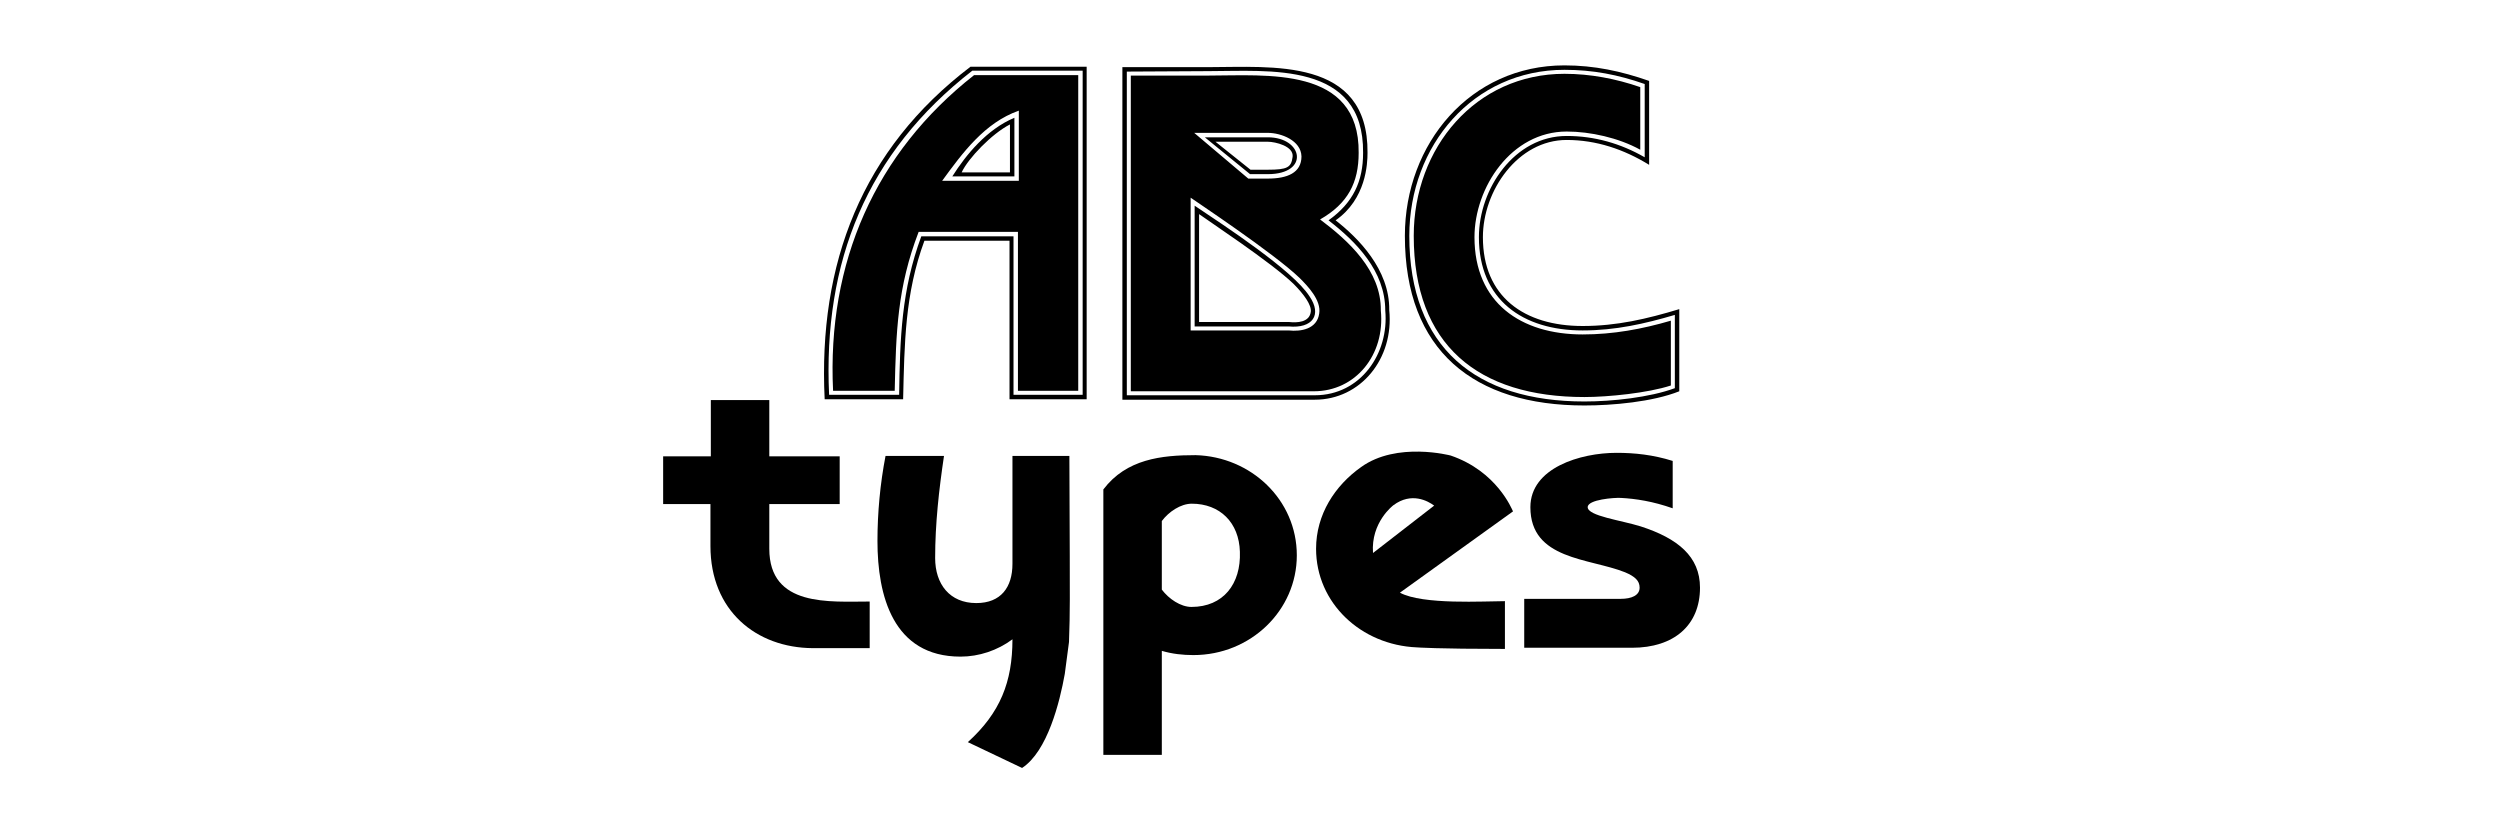
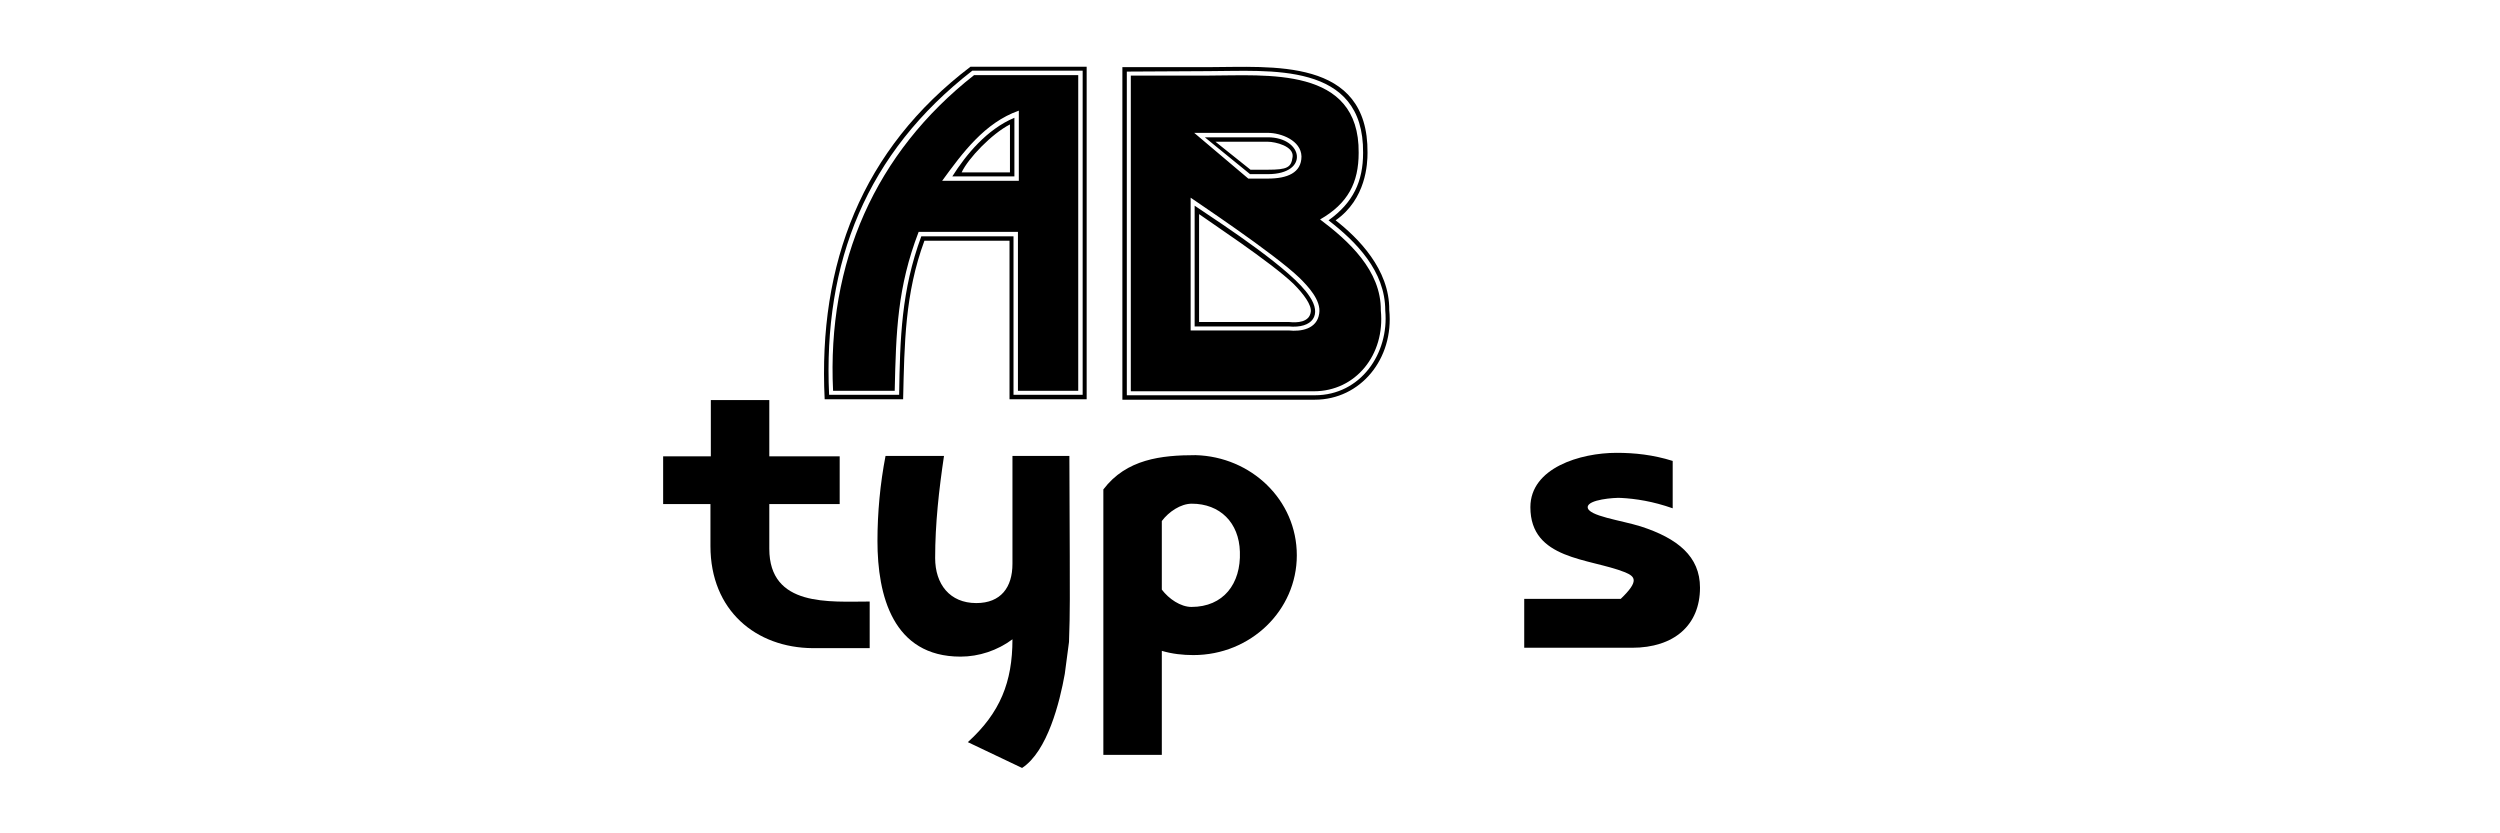
<svg xmlns="http://www.w3.org/2000/svg" width="300" height="100" viewBox="0 0 300 100" fill="none">
  <path d="M104.362 77.778H97.531C90.747 77.732 85.254 73.294 85.254 65.528V60.489H79.577V54.756H85.3V48.007H92.316V54.756H100.762V60.489H92.316V65.851C92.316 72.878 99.562 72.184 104.362 72.184V77.778Z" fill="black" />
  <path d="M128.28 77.038L127.773 80.875C127.172 84.25 125.696 90.167 122.649 92.155L116.141 89.058C120.018 85.544 121.495 81.846 121.495 76.715C119.695 78.056 117.48 78.795 115.264 78.795C107.141 78.795 105.295 71.445 105.295 64.927C105.295 61.552 105.618 58.039 106.264 54.71H113.28C112.68 58.732 112.218 62.846 112.218 66.961C112.218 70.104 113.972 72.369 117.157 72.369C120.111 72.369 121.495 70.474 121.495 67.654V54.71H128.326C128.326 58.732 128.372 62.8 128.372 66.822C128.372 70.197 128.419 73.618 128.28 77.038Z" fill="black" />
  <path d="M143.203 78.61C141.956 78.61 140.664 78.472 139.418 78.102V90.583H132.402V58.732C135.172 55.08 139.372 54.618 143.479 54.618C150.126 54.803 155.618 59.98 155.618 66.637C155.618 73.248 150.08 78.61 143.203 78.61ZM143.018 60.443C141.679 60.443 140.248 61.413 139.418 62.523V70.751C140.248 71.861 141.679 72.832 142.972 72.832C146.803 72.832 148.926 70.058 148.787 66.221C148.695 62.708 146.387 60.443 143.018 60.443Z" fill="black" />
-   <path d="M167.991 71.121C170.714 72.601 178.145 72.138 180.591 72.138V77.871C172.422 77.871 170.022 77.686 170.022 77.686C163.329 77.408 157.929 72.369 157.929 65.851C157.929 61.737 160.191 58.27 163.329 56.051C167.622 52.953 174.083 54.664 174.083 54.664C179.622 56.559 181.422 61.09 181.561 61.367L167.991 71.121ZM167.206 60.628C167.206 60.628 164.483 62.661 164.76 66.36L172.099 60.674C171.36 60.119 169.375 59.009 167.206 60.628Z" fill="black" />
-   <path d="M195.83 77.732H182.907V71.861H194.492C195.784 71.861 196.754 71.445 196.754 70.52C196.754 69.688 196.2 69.18 195 68.671C190.707 66.961 183.646 67.192 183.646 60.859C183.646 56.143 189.646 54.34 193.984 54.34C196.154 54.34 198.369 54.572 200.723 55.311V60.997C198.369 60.165 196.292 59.842 194.492 59.749C193.754 59.703 190.523 59.934 190.523 60.859C190.523 61.922 194.538 62.43 196.892 63.17C201.323 64.603 204 66.776 204 70.52C204 75.005 200.908 77.732 195.83 77.732Z" fill="black" />
+   <path d="M195.83 77.732H182.907V71.861H194.492C196.754 69.688 196.2 69.18 195 68.671C190.707 66.961 183.646 67.192 183.646 60.859C183.646 56.143 189.646 54.34 193.984 54.34C196.154 54.34 198.369 54.572 200.723 55.311V60.997C198.369 60.165 196.292 59.842 194.492 59.749C193.754 59.703 190.523 59.934 190.523 60.859C190.523 61.922 194.538 62.43 196.892 63.17C201.323 64.603 204 66.776 204 70.52C204 75.005 200.908 77.732 195.83 77.732Z" fill="black" />
  <path d="M130.399 47.912H121.142V28.89H110.929C108.588 35.231 108.535 41.198 108.375 47.912H98.96C98.162 31.608 103.428 17.915 116.461 8.005H130.399V47.912ZM129.919 47.379V8.484H116.674C104.013 18.341 98.747 31.395 99.492 47.379H107.897C108.003 40.559 108.162 34.858 110.556 28.358H121.621V47.379H129.919ZM129.388 46.899H122.153V27.825H110.237C107.684 34.485 107.524 39.76 107.365 46.899H99.97C99.226 31.501 105.024 18.341 116.887 9.017H129.388V46.899ZM122.259 21.698V13.279C118.163 14.718 115.504 18.341 113.057 21.698H122.259ZM121.728 21.165H114.28C115.929 18.554 118.429 15.517 121.728 14.132V21.165ZM121.195 20.685V14.931C119.014 16.05 116.195 18.98 115.397 20.685H121.195Z" fill="black" />
  <path d="M166.71 37.202C167.295 43.063 163.252 47.965 157.773 47.965H134.686V8.058H144.953C152.56 8.058 164.21 6.832 164.103 18.341C164.103 19.62 163.944 23.882 160.273 26.44C162.933 28.517 166.763 32.3 166.71 37.202ZM166.231 37.255C166.231 32.514 162.72 28.997 159.422 26.44C162.401 24.308 163.571 21.751 163.571 18.341C163.678 7.312 152.294 8.537 144.953 8.537L135.218 8.591V47.432H157.773C163.305 47.432 166.71 42.37 166.231 37.255ZM165.699 37.255C166.231 42.584 162.667 46.953 157.666 46.953H135.697V9.07H144.953C151.974 9.07 163.146 7.898 163.039 18.341C163.039 21.911 161.763 24.415 158.411 26.333C161.816 28.89 165.752 32.46 165.699 37.255ZM156.177 18.767C156.124 16.849 153.73 15.943 152.134 15.943H143.304L149.794 21.431H152.134C154.475 21.431 156.177 20.739 156.177 18.767ZM152.134 20.898H150.006L144.58 16.476H152.134C156.39 16.476 157.188 20.898 152.134 20.898ZM155.113 18.82C155.273 17.542 153.039 17.009 152.134 17.009H145.857L150.06 20.366H152.134C154.475 20.366 154.954 20.099 155.113 18.82ZM158.305 37.628C158.571 36.03 156.922 34.325 155.964 33.366C152.879 30.382 143.144 23.935 142.878 23.722V39.653H154.635C156.124 39.813 158.039 39.493 158.305 37.628ZM157.135 35.55C158.677 37.788 157.507 39.44 154.635 39.173H143.357V24.681C146.921 27.079 155.113 32.407 157.135 35.55ZM157.294 37.415C157.4 36.616 156.496 35.337 155.22 34.059C152.506 31.448 144.899 26.44 143.889 25.694V38.641H154.688C155.645 38.747 157.135 38.694 157.294 37.415Z" fill="black" />
-   <path d="M201.514 46.953C198.322 48.231 193.481 48.657 190.13 48.657C176.884 48.657 168.585 42.104 168.585 28.304C168.585 17.222 176.458 7.845 187.736 7.845C191.3 7.845 194.545 8.537 197.896 9.71V19.78C194.864 17.915 191.566 16.796 188.002 16.796C182.15 16.796 177.948 22.87 177.948 28.464C177.948 35.604 182.895 39.12 189.917 39.12C194.013 39.12 197.63 38.268 201.514 37.096V46.953ZM200.981 46.58V37.788C197.364 38.854 193.853 39.653 189.917 39.653C182.735 39.653 177.469 35.977 177.469 28.464C177.469 22.657 181.725 16.316 188.002 16.316C191.353 16.316 194.492 17.222 197.364 18.874V10.083C194.172 8.964 191.14 8.378 187.736 8.378C176.777 8.378 169.117 17.488 169.117 28.304C169.117 41.731 177.15 48.178 190.13 48.178C193.428 48.178 197.949 47.698 200.981 46.58ZM200.503 46.26C197.736 47.166 192.949 47.645 190.13 47.645C177.363 47.645 169.649 41.411 169.649 28.304C169.649 17.702 177.097 8.857 187.736 8.857C190.821 8.857 193.906 9.443 196.832 10.456V17.968C194.226 16.529 190.821 15.784 188.002 15.784C181.352 15.784 176.937 22.497 176.937 28.464C176.937 36.35 182.523 40.133 189.917 40.133C193.587 40.133 197.045 39.493 200.503 38.481V46.26Z" fill="black" />
</svg>